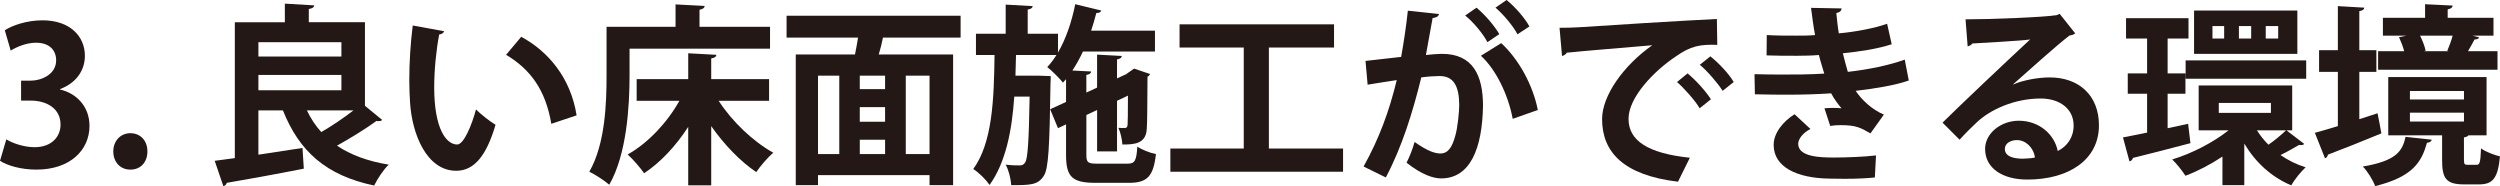
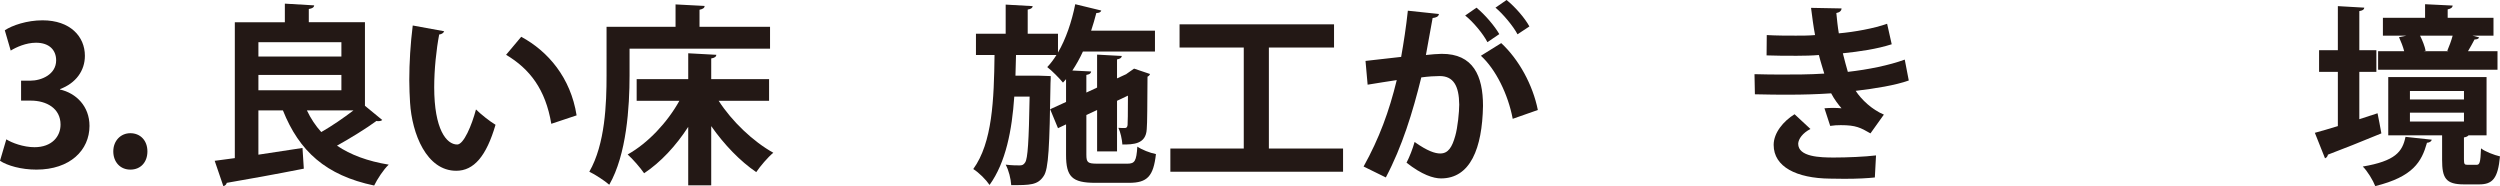
<svg xmlns="http://www.w3.org/2000/svg" version="1.1" x="0px" y="0px" width="201.166px" height="14.974px" viewBox="0 0 201.166 14.974" style="overflow:visible;enable-background:new 0 0 201.166 14.974;" xml:space="preserve">
  <style type="text/css">
	.st0{fill:#231815;}
</style>
  <defs>
</defs>
  <g>
    <g>
      <path class="st0" d="M4.827,7.202c1.295,0.293,2.374,1.342,2.374,2.93c0,1.943-1.557,3.516-4.271,3.516    c-1.234,0-2.344-0.324-2.93-0.709l0.509-1.727c0.432,0.278,1.372,0.632,2.266,0.632c1.403,0,2.097-0.864,2.097-1.82    c0-1.311-1.141-1.928-2.39-1.928H1.696V6.492h0.74c0.91,0,2.082-0.509,2.082-1.635c0-0.817-0.54-1.419-1.62-1.419    c-0.802,0-1.588,0.355-2.036,0.632L0.386,2.437c0.601-0.401,1.789-0.802,3.037-0.802c2.236,0,3.408,1.311,3.408,2.853    c0,1.203-0.724,2.205-2.004,2.683V7.202z" />
      <path class="st0" d="M9.116,12.183c0-0.848,0.587-1.465,1.373-1.465c0.802,0,1.373,0.586,1.373,1.465    c0,0.864-0.54,1.465-1.373,1.465C9.656,13.648,9.116,13.016,9.116,12.183z" />
      <path class="st0" d="M29.367,8.513l1.389,1.141c-0.062,0.062-0.17,0.093-0.294,0.093c-0.062,0-0.109,0-0.17-0.015    c-0.817,0.601-2.097,1.388-3.176,1.989c1.094,0.74,2.467,1.249,4.163,1.527c-0.416,0.386-0.925,1.172-1.172,1.681    c-3.886-0.817-6.029-2.76-7.341-6.045h-1.974v3.562c1.142-0.17,2.376-0.355,3.548-0.54l0.107,1.666    c-2.266,0.447-4.657,0.879-6.199,1.141c-0.031,0.139-0.154,0.247-0.278,0.262l-0.695-2.036l1.62-0.216V1.789h4.026V0.293    l2.359,0.139c-0.015,0.154-0.138,0.247-0.432,0.293v1.064h4.518V8.513z M27.471,3.393h-6.678v1.157h6.678V3.393z M20.793,6.03    v1.234h6.678V6.03H20.793z M24.695,8.883c0.308,0.648,0.695,1.234,1.156,1.743c0.864-0.493,1.805-1.141,2.591-1.743H24.695z" />
      <path class="st0" d="M35.741,2.514c-0.046,0.139-0.216,0.247-0.401,0.262c-0.232,1.203-0.401,2.822-0.401,4.241    c0,3.393,0.987,4.611,1.851,4.611c0.524,0,1.172-1.542,1.511-2.822c0.37,0.37,1.125,0.972,1.573,1.234    c-0.74,2.529-1.743,3.701-3.162,3.701c-2.39,0-3.562-2.976-3.716-5.49c-0.031-0.555-0.062-1.157-0.062-1.789    c0-1.403,0.093-2.945,0.278-4.411L35.741,2.514z M44.361,9.962c-0.462-2.776-1.742-4.426-3.639-5.552l1.219-1.45    c2.174,1.172,3.979,3.3,4.456,6.323L44.361,9.962z" />
      <path class="st0" d="M50.658,3.917v2.159c0,2.514-0.231,6.354-1.634,8.79c-0.34-0.308-1.172-0.848-1.604-1.049    c1.279-2.221,1.387-5.49,1.387-7.742V2.159h5.552V0.355l2.344,0.123c-0.015,0.154-0.123,0.247-0.416,0.308v1.373h5.675v1.758    H50.658z M61.884,8.112h-4.055c1.065,1.65,2.76,3.269,4.396,4.179c-0.448,0.37-1.049,1.079-1.373,1.558    c-1.295-0.879-2.575-2.205-3.623-3.701v4.765h-1.851v-4.704c-0.987,1.527-2.221,2.853-3.548,3.732    c-0.308-0.447-0.909-1.141-1.325-1.511c1.634-0.91,3.192-2.575,4.163-4.318h-3.438V6.369h4.149V4.287l2.266,0.123    c-0.016,0.154-0.139,0.247-0.416,0.293v1.666h4.656V8.112z" />
-       <path class="st0" d="M77.295,3.023H71.05c-0.078,0.416-0.201,0.894-0.34,1.357h5.983v10.517h-1.896v-0.802h-8.975v0.802h-1.789    V4.38h4.765c0.094-0.432,0.17-0.91,0.247-1.357h-5.752V1.265h14.003V3.023z M65.822,6.091v6.307h1.712V6.091H65.822z     M71.219,7.171V6.091h-2.036v1.079H71.219z M71.219,9.793V8.621h-2.036v1.172H71.219z M69.184,11.242v1.157h2.036v-1.157H69.184z     M74.797,12.399V6.091h-1.912v6.307H74.797z" />
      <path class="st0" d="M87.416,12.445c0,0.632,0.109,0.725,0.894,0.725h2.406c0.601,0,0.724-0.216,0.802-1.373    c0.354,0.247,1.018,0.509,1.496,0.601c-0.201,1.789-0.695,2.313-2.159,2.313h-2.714c-1.883,0-2.36-0.493-2.36-2.252v-2.452    l-0.648,0.308L84.502,8.79l1.279-0.586V6.369l-0.247,0.278c-0.278-0.339-0.88-0.956-1.265-1.249    c0.262-0.278,0.508-0.601,0.74-0.972h-3.254L81.71,6.091h1.928l0.909,0.031c0,0.154,0,0.355-0.016,0.555    c-0.077,5.104-0.153,6.94-0.555,7.495c-0.477,0.725-1.094,0.725-2.606,0.725c-0.031-0.509-0.2-1.203-0.447-1.65    c0.477,0.062,0.909,0.062,1.125,0.062c0.2,0,0.323-0.046,0.447-0.247c0.201-0.308,0.294-1.635,0.355-5.29h-1.234    c-0.185,2.714-0.679,5.29-1.989,7.109c-0.294-0.432-0.849-0.987-1.311-1.28c1.542-2.128,1.666-5.583,1.711-9.176h-1.495V2.714    h2.391V0.37l2.174,0.123c-0.015,0.139-0.123,0.231-0.401,0.278v1.943h2.437v1.511c0.632-1.079,1.11-2.483,1.388-3.886l2.097,0.509    c-0.046,0.139-0.185,0.2-0.401,0.2c-0.123,0.478-0.262,0.956-0.417,1.419h5.136v1.681h-5.798c-0.247,0.54-0.539,1.064-0.848,1.527    l1.51,0.077c-0.015,0.154-0.123,0.231-0.385,0.278v1.419l0.864-0.401V4.395l1.989,0.108c-0.015,0.139-0.123,0.231-0.385,0.278    v1.527l0.771-0.355h-0.016l0.617-0.432c0.402,0.139,0.802,0.262,1.281,0.432c-0.015,0.077-0.093,0.17-0.2,0.216    c-0.016,2.19-0.016,3.747-0.062,4.225c-0.062,1.218-1.095,1.234-1.959,1.234c-0.031-0.416-0.154-1.002-0.323-1.342    c0.169,0.015,0.4,0.015,0.508,0.015c0.138,0,0.2-0.046,0.232-0.231c0.015-0.139,0.03-0.956,0.03-2.375l-0.878,0.416v4.071H88.28    V8.852l-0.864,0.401V12.445z" />
      <path class="st0" d="M102.102,11.952h5.969v1.866H94.175v-1.866h5.906V3.825h-5.166V1.959h12.43v1.866h-5.243V11.952z" />
      <path class="st0" d="M115.786,1.126c-0.032,0.216-0.232,0.293-0.509,0.324c-0.139,0.756-0.37,2.082-0.539,2.976    c0.4-0.046,0.955-0.093,1.263-0.093c2.545-0.015,3.331,1.773,3.331,4.179v0.015c-0.062,3.408-1.017,5.829-3.377,5.829    c-0.617,0-1.542-0.293-2.776-1.265c0.247-0.478,0.493-1.11,0.648-1.666c1.049,0.74,1.651,0.925,2.066,0.925    c0.648,0,0.956-0.524,1.203-1.403c0.2-0.679,0.323-1.959,0.323-2.529c-0.015-1.527-0.477-2.298-1.572-2.298    c-0.37,0-0.896,0.031-1.48,0.108c-0.695,2.822-1.542,5.567-2.854,8.05l-1.789-0.879c1.265-2.282,2.052-4.426,2.668-6.955    c-0.555,0.093-1.666,0.247-2.344,0.37l-0.17-1.912l2.868-0.324c0.201-1.126,0.401-2.421,0.539-3.717L115.786,1.126z     M119.687,3.393c-0.323-0.648-1.172-1.666-1.789-2.144l0.91-0.632c0.693,0.571,1.464,1.48,1.835,2.128L119.687,3.393z     M121.723,9.561c-0.37-1.974-1.372-3.994-2.56-5.074l1.635-1.018c1.419,1.311,2.544,3.362,2.946,5.382L121.723,9.561z     M122.108,2.76c-0.323-0.632-1.172-1.65-1.773-2.144L121.229,0c0.693,0.555,1.48,1.465,1.836,2.128L122.108,2.76z" />
-       <path class="st0" d="M125.49,2.236c0.479,0,1.187-0.015,1.619-0.046c1.774-0.123,8.436-0.54,11.042-0.663l0.032,2.082    c-1.373-0.046-2.129,0.077-3.347,0.941c-1.696,1.126-3.794,3.254-3.794,5.012s1.557,2.776,4.935,3.131l-0.956,1.928    c-4.38-0.524-6.107-2.375-6.107-5.043c0-1.881,1.727-4.318,4.04-5.937c-1.912,0.17-5.475,0.447-6.894,0.601    c-0.03,0.123-0.231,0.231-0.37,0.262L125.49,2.236z M135.792,5.906c0.664,0.54,1.466,1.434,1.881,2.082l-0.909,0.725    c-0.34-0.601-1.266-1.635-1.821-2.113L135.792,5.906z M137.627,4.534c0.693,0.555,1.48,1.388,1.88,2.066l-0.893,0.709    c-0.355-0.571-1.219-1.588-1.836-2.097L137.627,4.534z" />
      <path class="st0" d="M153.592,6.477c-1.079,0.386-2.698,0.648-4.272,0.833c0.464,0.709,1.311,1.511,2.268,1.912l-1.079,1.511    c-0.802-0.463-1.172-0.663-2.39-0.663c-0.279,0-0.571,0.015-0.849,0.062l-0.463-1.419c0.201-0.015,0.448-0.031,0.695-0.031    c0.247,0,0.493,0.015,0.679,0.031c-0.232-0.262-0.587-0.725-0.834-1.203c-1.125,0.077-2.344,0.108-3.315,0.108    c-0.756,0-1.867,0-2.822-0.031l-0.032-1.619c0.617,0.015,1.357,0.031,2.052,0.031c1.188,0,2.375,0,3.562-0.077    c-0.107-0.37-0.308-0.987-0.432-1.496c-0.508,0.046-1.187,0.062-1.773,0.062c-0.848,0-1.682,0-2.437-0.031l0.015-1.635    c0.818,0.046,1.636,0.046,2.344,0.046c0.464,0,1.081,0,1.542-0.046c-0.123-0.632-0.231-1.465-0.323-2.19l2.453,0.046    c0,0.185-0.155,0.324-0.417,0.37c0.047,0.493,0.109,1.11,0.2,1.635c1.25-0.108,2.854-0.401,3.886-0.771l0.37,1.65    c-1.202,0.386-2.591,0.586-3.932,0.725c0.139,0.524,0.278,1.11,0.401,1.496c1.635-0.185,3.316-0.524,4.58-0.987L153.592,6.477z     M150.862,14.28c-0.585,0.062-1.372,0.108-2.451,0.108c-0.354,0-0.74-0.015-1.172-0.015c-2.668-0.031-4.519-0.941-4.519-2.714    c0-0.972,0.787-1.912,1.682-2.467l1.279,1.187c-0.632,0.324-0.971,0.802-0.987,1.187c0,1.064,1.774,1.11,2.87,1.11    c1.064,0,2.497-0.062,3.393-0.17L150.862,14.28z" />
-       <path class="st0" d="M161.986,6.801c0.848-0.37,2.052-0.571,2.945-0.571c2.344,0,3.964,1.434,3.964,3.855    c0,2.76-2.406,4.364-5.768,4.364c-1.989,0-3.393-0.91-3.393-2.467c0-1.249,1.265-2.267,2.714-2.267    c1.635,0,2.868,1.095,3.131,2.437c0.755-0.37,1.279-1.095,1.279-2.051c0-1.326-1.094-2.174-2.652-2.174    c-2.097,0-4.04,0.879-5.136,1.912c-0.37,0.339-0.987,0.956-1.387,1.403l-1.373-1.373c1.094-1.095,4.981-4.781,7.048-6.693    c-0.756,0.108-3.425,0.247-4.658,0.324c-0.046,0.108-0.231,0.2-0.37,0.231l-0.169-2.174c1.974,0,6.323-0.17,7.341-0.339    l0.231-0.108l1.25,1.573c-0.093,0.093-0.278,0.154-0.448,0.17c-0.802,0.586-3.284,2.807-4.549,3.932V6.801z M162.804,12.769    c0.262,0,0.74-0.046,0.94-0.093c-0.109-0.817-0.755-1.403-1.45-1.403c-0.509,0-0.971,0.262-0.971,0.709    C161.324,12.707,162.295,12.769,162.804,12.769z" />
-       <path class="st0" d="M176.071,9.962l0.185,1.558c-1.697,0.447-3.486,0.91-4.626,1.187c-0.032,0.139-0.139,0.247-0.279,0.278    l-0.523-1.928c0.539-0.108,1.218-0.231,1.942-0.386V7.541h-1.557V5.906h1.557V3.1h-1.695V1.465h5.026V3.1h-1.68v2.807h1.434v1.635    h-1.434v2.776L176.071,9.962z M183.982,10.487l1.434,1.095c-0.062,0.062-0.153,0.093-0.262,0.093c-0.047,0-0.109,0-0.154-0.015    c-0.37,0.216-0.987,0.571-1.496,0.817c0.602,0.416,1.281,0.756,2.021,0.987c-0.385,0.355-0.91,1.002-1.157,1.45    c-1.588-0.663-2.883-1.851-3.778-3.362v3.346h-1.758v-2.298c-0.956,0.632-1.99,1.172-2.977,1.542    c-0.247-0.386-0.724-0.987-1.064-1.311c1.573-0.478,3.284-1.357,4.534-2.344h-2.406V6.878h7.526v3.609H183.982z M175.87,4.858    h9.701v1.48h-9.701V4.858z M184.86,0.848v3.485h-8.312V0.848H184.86z M178.97,3.1V2.097h-0.941V3.1H178.97z M178.538,8.281v0.802    h4.195V8.281H178.538z M181.144,3.1V2.097h-0.987V3.1H181.144z M181.607,10.487c0.263,0.416,0.571,0.802,0.925,1.157    c0.477-0.324,1.065-0.817,1.419-1.157H181.607z M183.318,3.1V2.097h-1.002V3.1H183.318z" />
      <path class="st0" d="M189.846,9.592l1.466-0.478c0.107,0.509,0.2,1.018,0.308,1.619c-1.558,0.648-3.208,1.295-4.303,1.712    c-0.015,0.139-0.109,0.247-0.232,0.293l-0.817-2.051c0.508-0.139,1.157-0.324,1.851-0.54V5.783h-1.511V4.04h1.511V0.493    l2.128,0.123c-0.016,0.154-0.123,0.231-0.401,0.278V4.04h1.372v1.743h-1.372V9.592z M195.676,11.242    c-0.031,0.123-0.154,0.231-0.386,0.247c-0.432,1.527-1.11,2.73-4.163,3.485c-0.17-0.447-0.633-1.218-1.003-1.573    c2.622-0.447,3.192-1.187,3.438-2.39L195.676,11.242z M200.965,4.118v1.496h-9.607V4.118h2.097    c-0.093-0.37-0.263-0.786-0.416-1.126l0.601-0.123h-1.896V1.434h3.393V0.339l2.221,0.108c-0.016,0.154-0.123,0.247-0.402,0.308    v0.679h3.686v1.434h-1.696l0.539,0.139c-0.03,0.108-0.169,0.17-0.37,0.17c-0.138,0.278-0.338,0.617-0.523,0.941H200.965z     M198.266,12.831c0,0.386,0.046,0.432,0.308,0.432h0.695c0.262,0,0.323-0.154,0.37-1.326c0.323,0.262,1.063,0.54,1.526,0.648    c-0.169,1.789-0.601,2.252-1.682,2.252h-1.218c-1.464,0-1.758-0.509-1.758-1.974v-1.974h-4.333V6.199h7.911v4.688h-1.45    c-0.062,0.077-0.169,0.139-0.37,0.17V12.831z M193.918,7.325v0.679h4.349V7.325H193.918z M193.918,9.068v0.709h4.349V9.068    H193.918z M196.925,4.087c0.153-0.355,0.323-0.817,0.432-1.218h-2.623c0.201,0.401,0.386,0.879,0.448,1.218l-0.139,0.031h1.974    L196.925,4.087z" />
    </g>
  </g>
</svg>